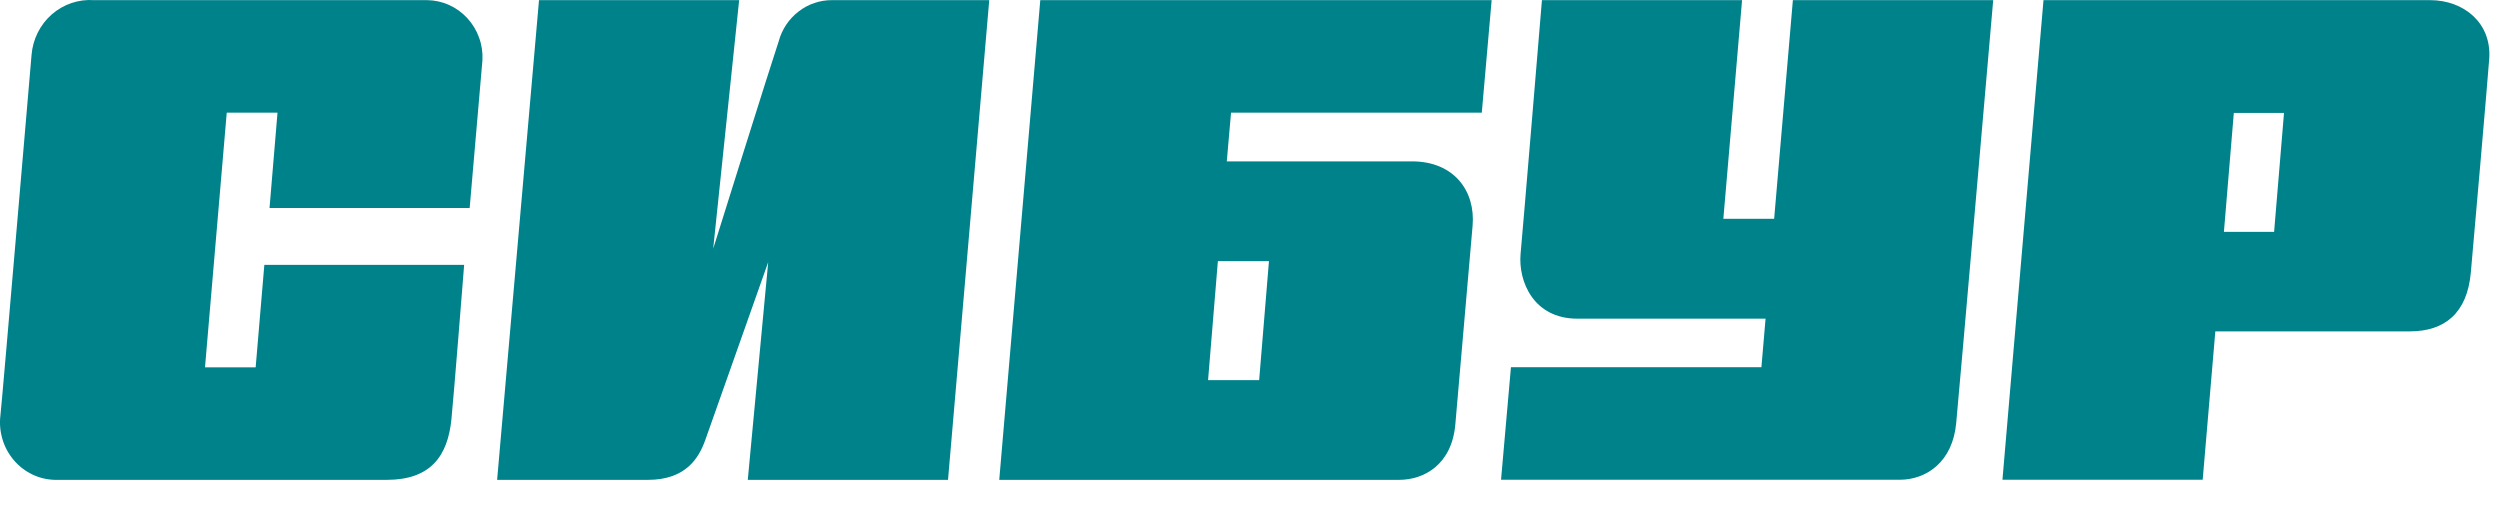
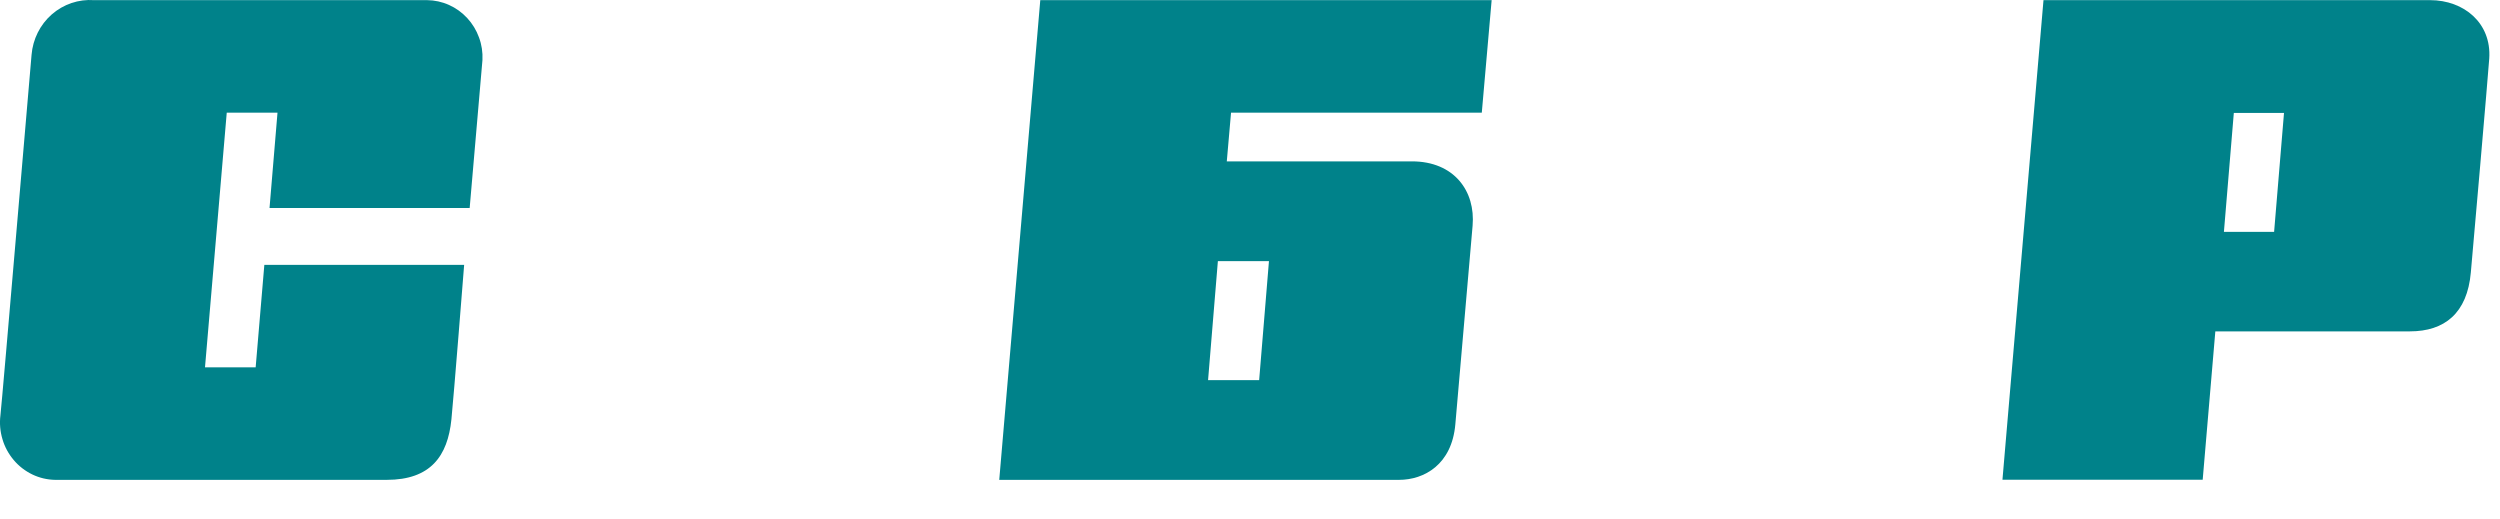
<svg xmlns="http://www.w3.org/2000/svg" width="53" height="11" viewBox="0 0 53 11" fill="none">
  <path d="M9.957 4.41C9.957 4.41 10.204 1.552 10.228 1.272C10.236 1.109 10.212 0.947 10.155 0.794C10.1 0.641 10.015 0.502 9.905 0.383C9.796 0.265 9.665 0.17 9.519 0.105C9.372 0.039 9.215 0.005 9.055 0.003H1.993C1.667 -0.02 1.345 0.089 1.097 0.306C0.85 0.523 0.696 0.831 0.669 1.163C0.637 1.498 0.054 8.409 0.009 8.806C-0.012 8.975 0.003 9.147 0.052 9.31C0.099 9.473 0.182 9.624 0.291 9.753C0.399 9.882 0.535 9.986 0.686 10.059C0.836 10.131 1.001 10.17 1.169 10.173H8.198C9.129 10.173 9.491 9.669 9.57 8.891C9.618 8.428 9.84 5.615 9.84 5.615H5.604L5.42 7.787H4.346L4.807 2.389H5.883L5.714 4.41H9.957Z" fill="#00828A" />
-   <path d="M16.508 0.877C16.357 1.321 15.12 5.271 15.12 5.271L15.67 0.003H11.427L10.539 10.173H13.736C14.54 10.173 14.816 9.708 14.95 9.334C15.108 8.89 16.286 5.557 16.286 5.557L15.853 10.173H20.098L20.972 0.003H17.641C17.384 0.001 17.134 0.086 16.93 0.244C16.724 0.402 16.576 0.624 16.508 0.877Z" fill="#00828A" />
-   <path d="M38.009 0.003L37.612 4.639H36.535L36.932 0.003H32.689C32.689 0.003 32.281 4.916 32.236 5.386C32.186 5.952 32.5 6.756 33.441 6.756H37.43L37.342 7.785H32.032L31.822 10.171H40.271C40.844 10.171 41.395 9.789 41.471 8.973C41.523 8.452 42.256 0.003 42.256 0.003H38.009Z" fill="#00828A" />
-   <path d="M43.322 0.003L42.452 10.171H46.697L46.965 7.025H51.09C51.82 7.025 52.306 6.645 52.382 5.773C52.414 5.436 52.749 1.58 52.772 1.24C52.822 0.488 52.235 0.003 51.517 0.003H43.322ZM47.147 4.916L47.357 2.394H48.421L48.211 4.916H47.147Z" fill="#00828A" />
+   <path d="M43.322 0.003L42.452 10.171H46.697L46.965 7.025H51.09C51.82 7.025 52.306 6.645 52.382 5.773C52.414 5.436 52.749 1.58 52.772 1.24C52.822 0.488 52.235 0.003 51.517 0.003H43.322M47.147 4.916L47.357 2.394H48.421L48.211 4.916H47.147Z" fill="#00828A" />
  <path d="M26.008 3.421L26.098 2.389H31.414L31.623 0.003H22.054L21.184 10.173H29.658C30.195 10.173 30.779 9.847 30.853 8.996C30.91 8.355 31.172 5.335 31.219 4.786C31.283 4.053 30.829 3.421 29.933 3.421H26.008ZM26.694 8.059H25.611L25.819 5.536H26.902L26.694 8.059Z" fill="#00828A" />
</svg>